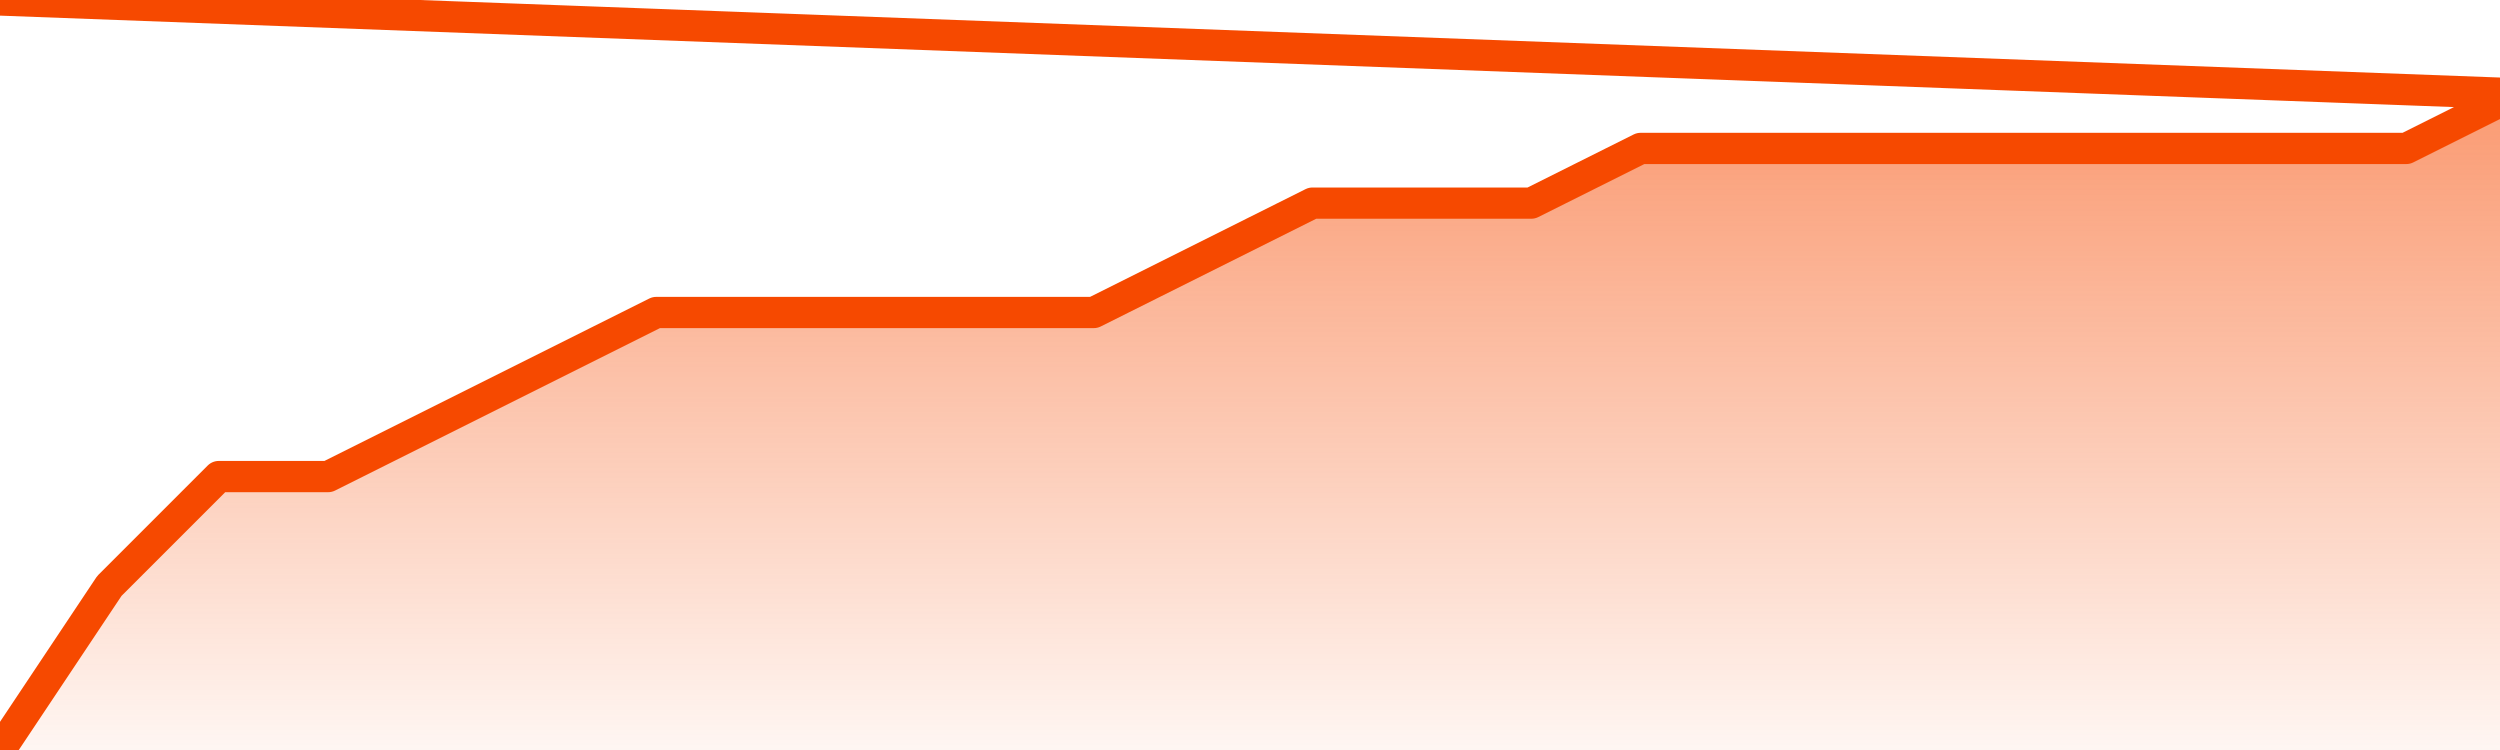
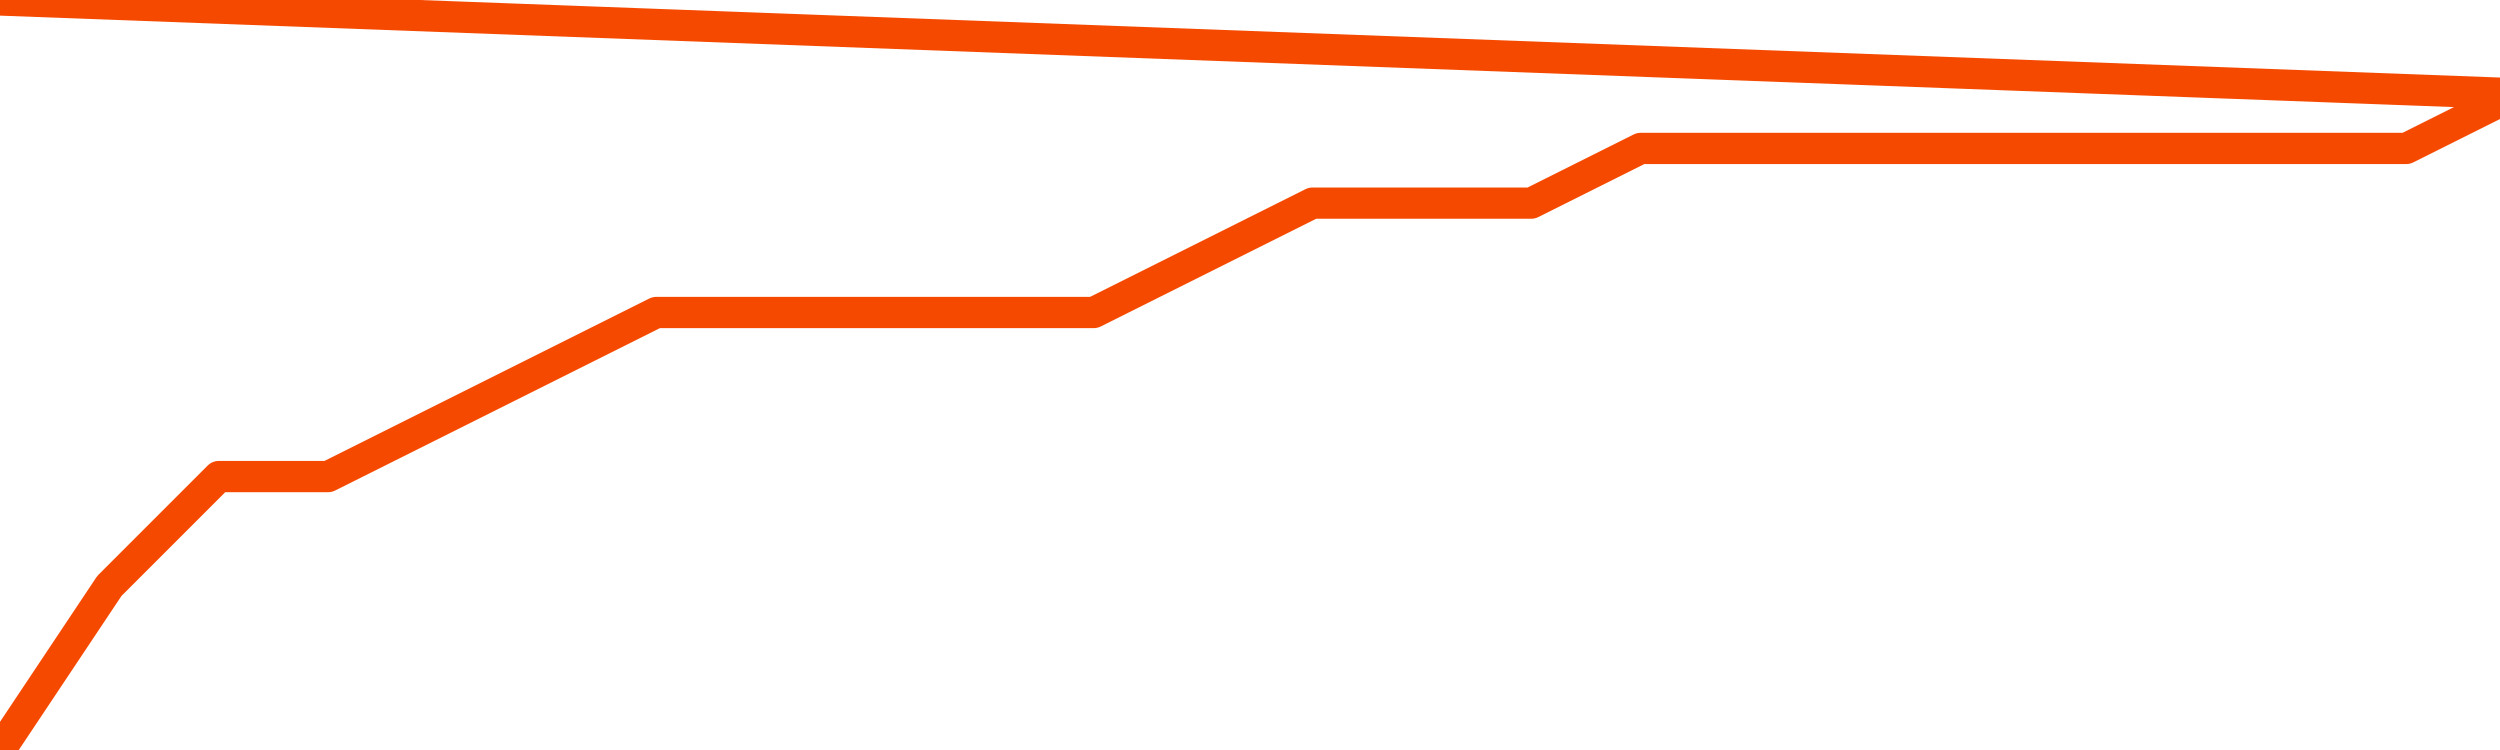
<svg xmlns="http://www.w3.org/2000/svg" version="1.1" width="80" height="24" viewBox="0 0 80 24">
  <defs>
    <linearGradient x1=".5" x2=".5" y2="1" id="gradient">
      <stop offset="0" stop-color="#F64900" />
      <stop offset="1" stop-color="#f64900" stop-opacity="0" />
    </linearGradient>
  </defs>
-   <path fill="url(#gradient)" fill-opacity="0.56" stroke="none" d="M 0,26 0.0,24.0 3.5,18.75 7.0,15.25 10.5,15.25 14.0,13.5 17.5,11.75 21.0,10.0 24.5,10.0 28.0,10.0 31.5,10.0 35.0,10.0 38.5,8.25 42.0,6.5 45.5,6.5 49.0,6.5 52.5,4.75 56.0,4.75 59.5,4.75 63.0,4.75 66.5,4.75 70.0,4.75 73.5,4.75 77.0,4.75 80.5,3.0 82,26 Z" />
  <path fill="none" stroke="#F64900" stroke-width="1" stroke-linejoin="round" stroke-linecap="round" d="M 0.0,24.0 3.5,18.75 7.0,15.25 10.5,15.25 14.0,13.5 17.5,11.75 21.0,10.0 24.5,10.0 28.0,10.0 31.5,10.0 35.0,10.0 38.5,8.25 42.0,6.5 45.5,6.5 49.0,6.5 52.5,4.75 56.0,4.75 59.5,4.75 63.0,4.75 66.5,4.75 70.0,4.75 73.5,4.75 77.0,4.75 80.5,3.0.join(' ') }" />
</svg>